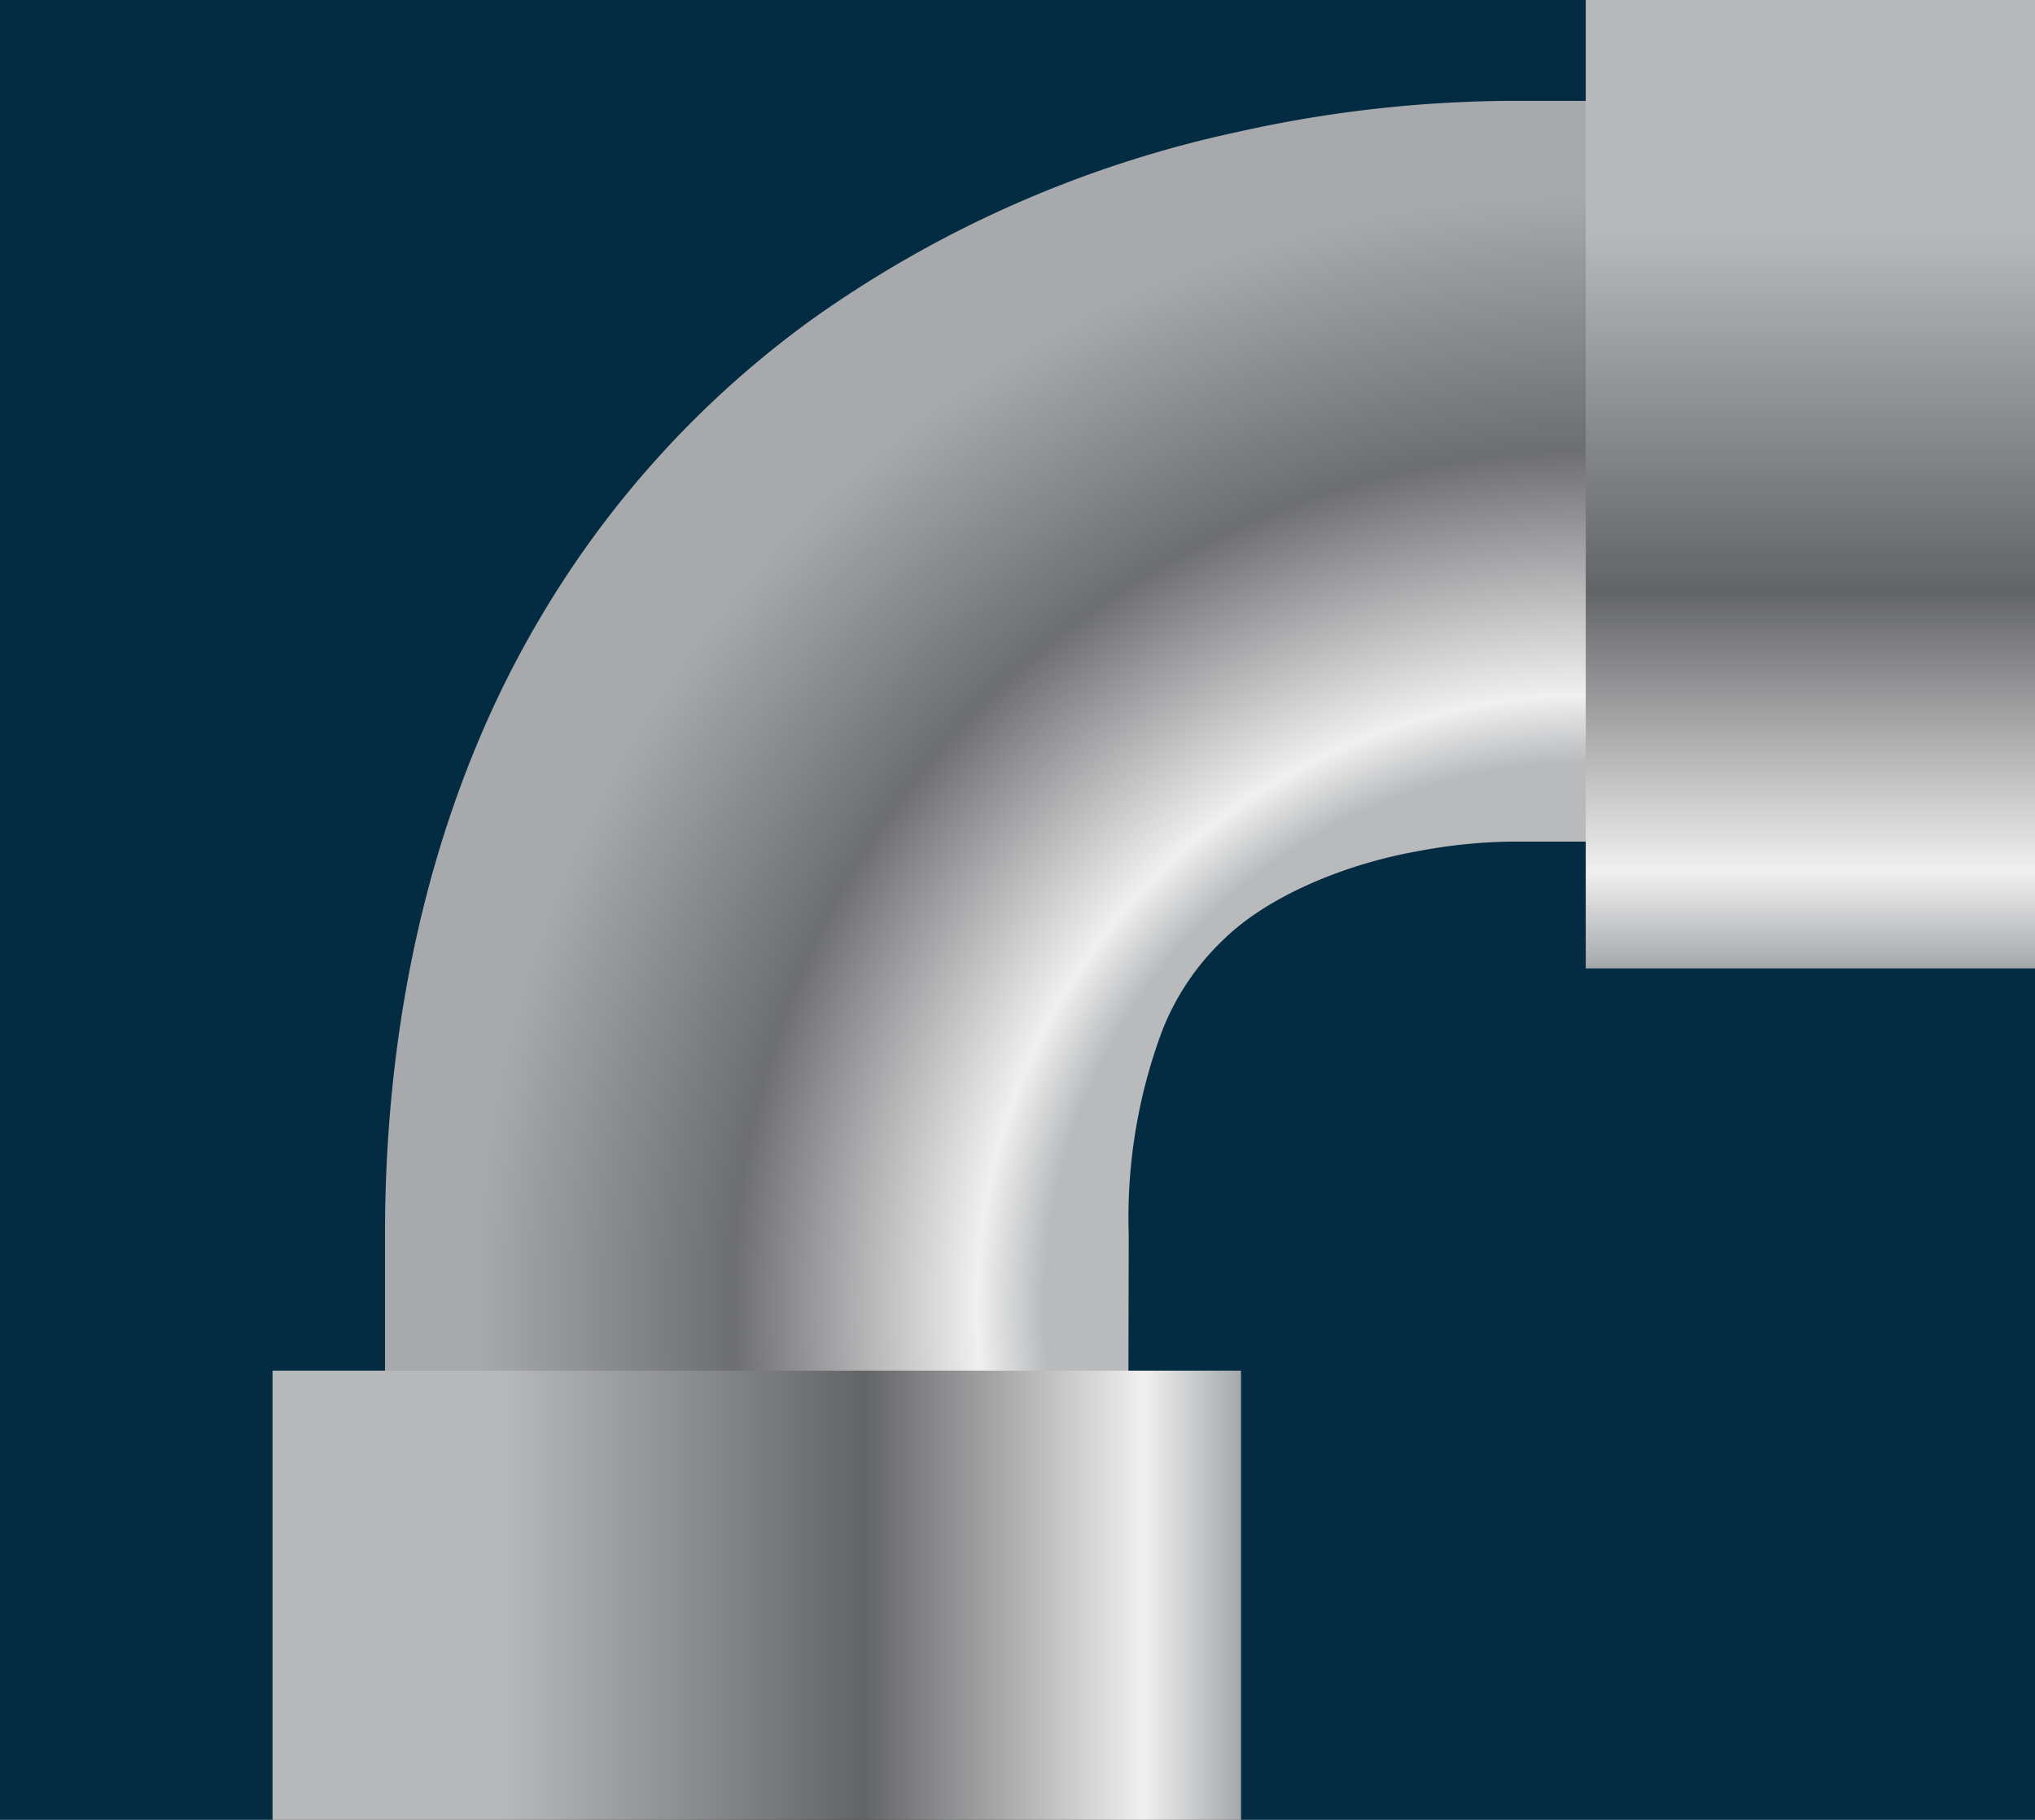
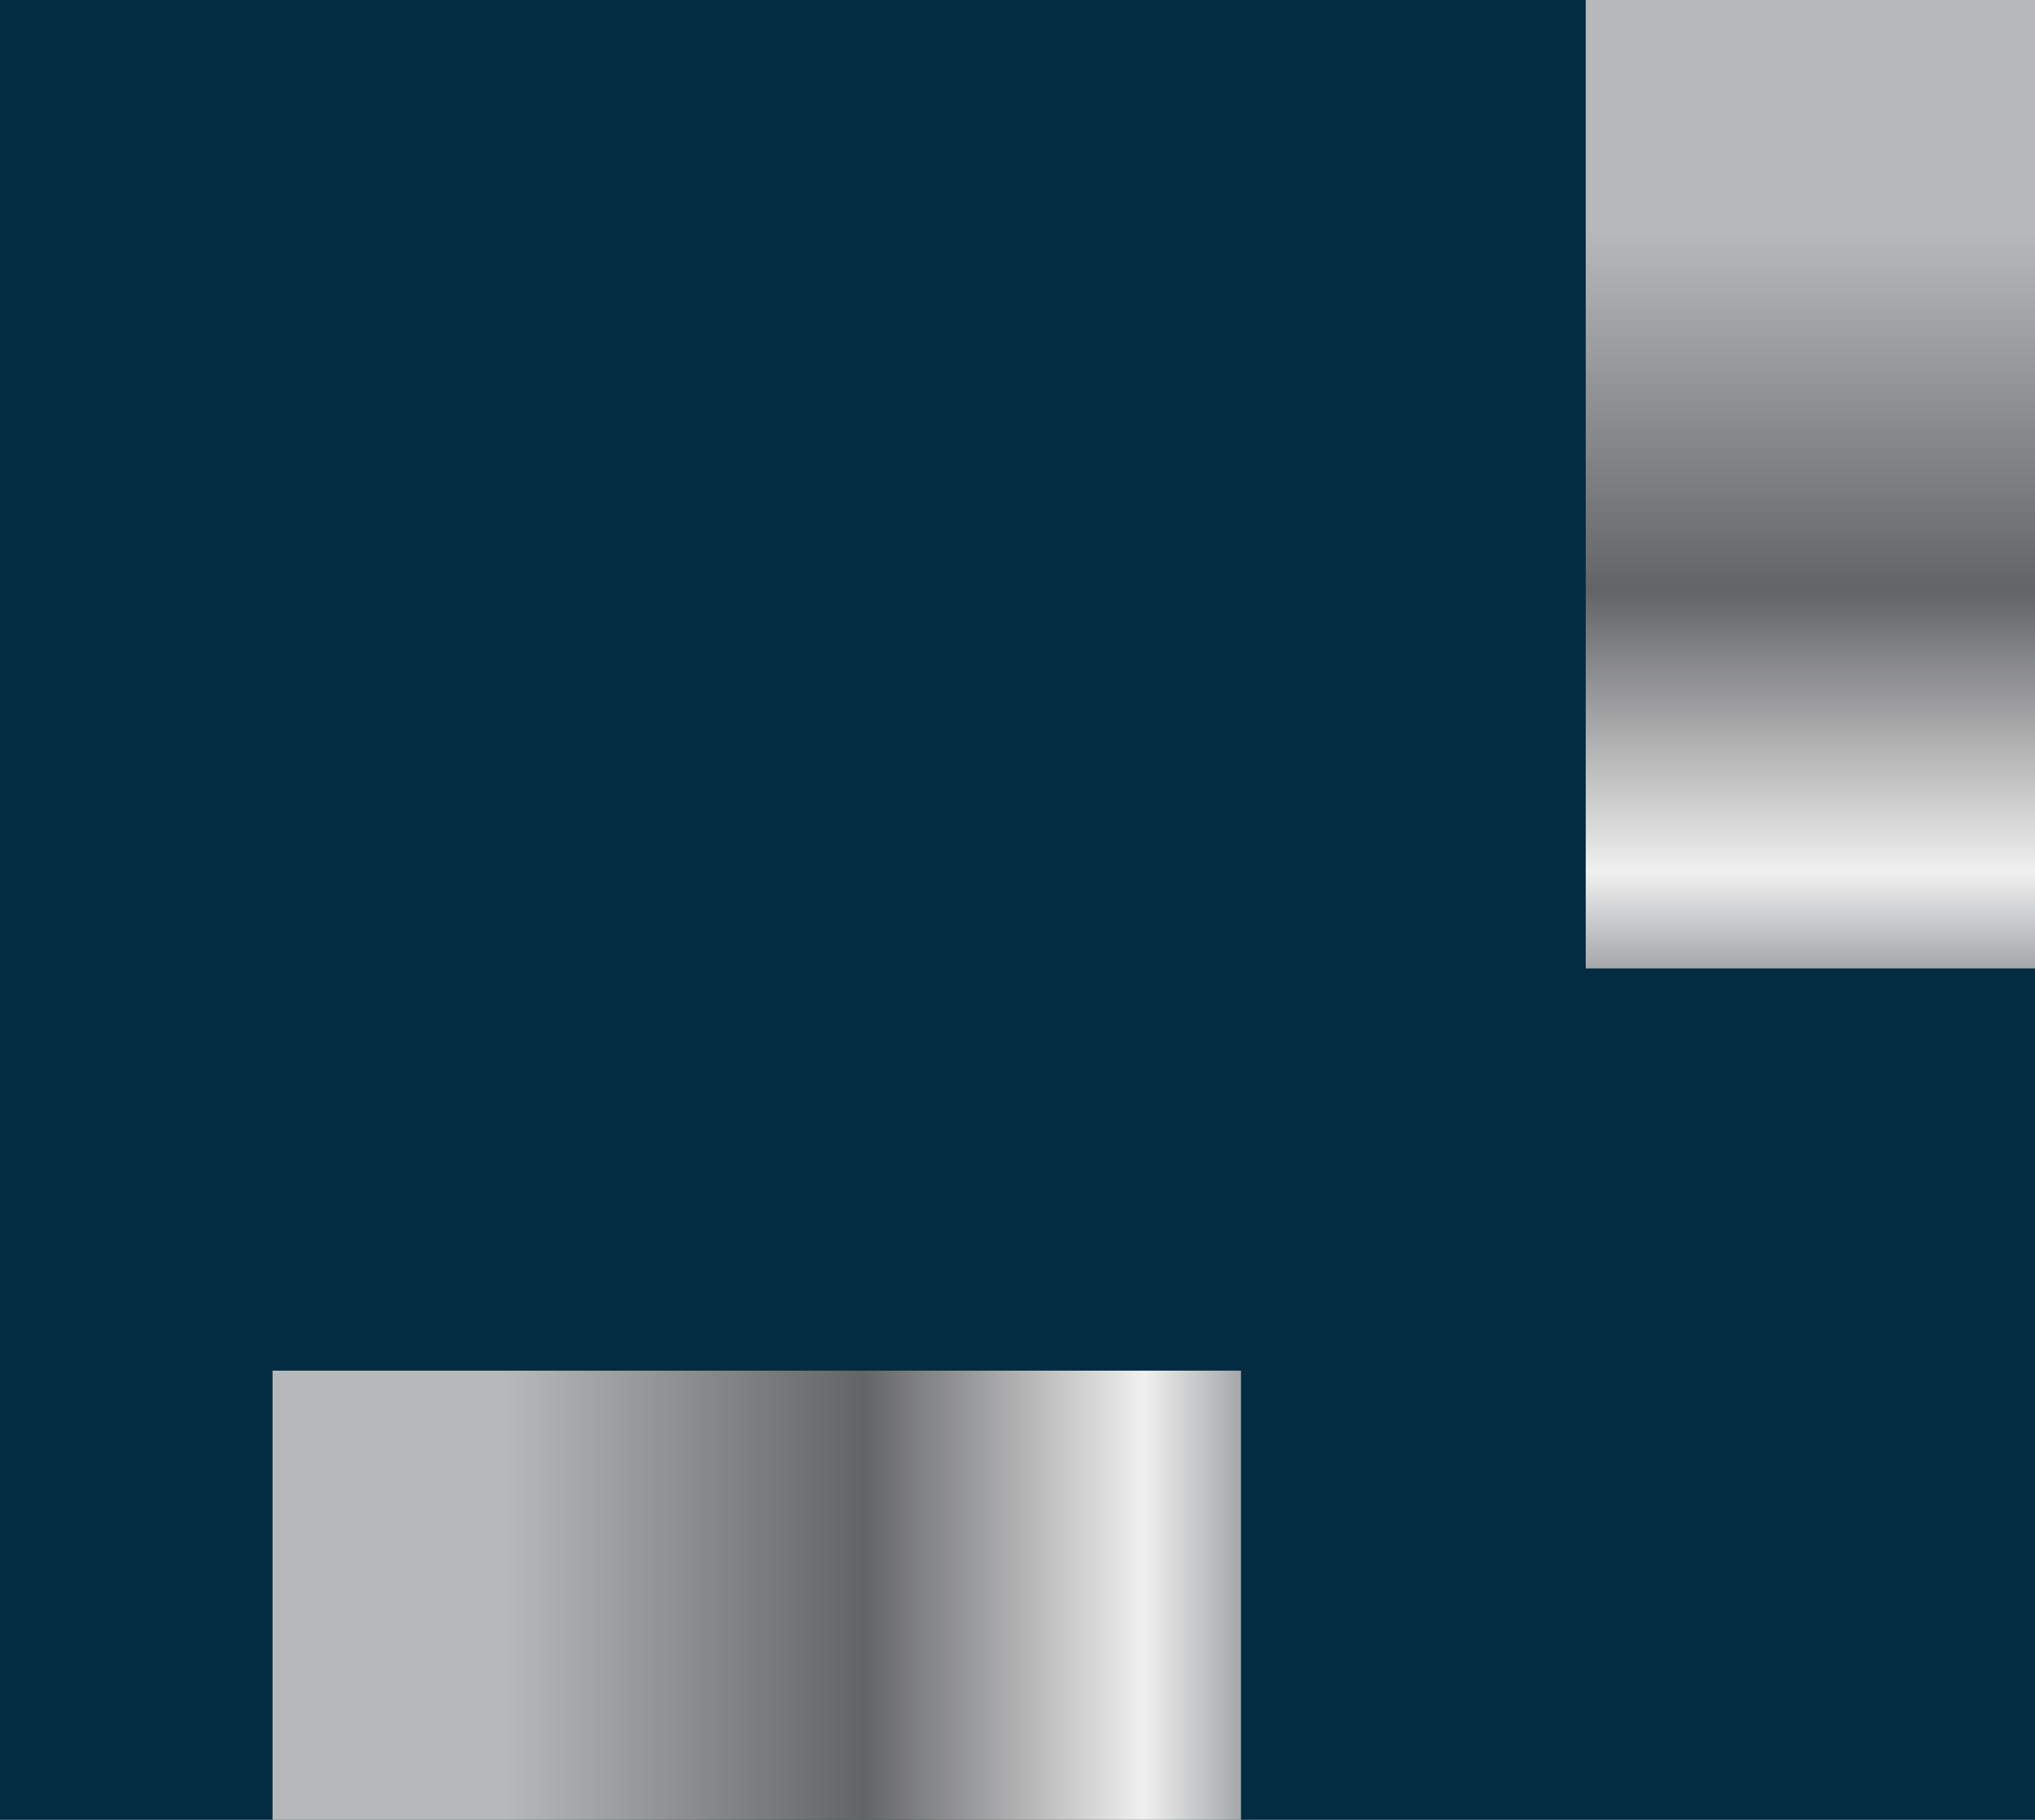
<svg xmlns="http://www.w3.org/2000/svg" xmlns:xlink="http://www.w3.org/1999/xlink" viewBox="0 0 117.82 105.37">
  <defs>
    <style>.cls-1{fill:#032c42;}.cls-2{fill:url(#New_Gradient_Swatch_2);}.cls-3{fill:url(#New_Gradient_Swatch_1);}.cls-4{fill:url(#New_Gradient_Swatch_4);}.cls-5{fill:url(#New_Gradient_Swatch_1-2);}</style>
    <radialGradient id="New_Gradient_Swatch_2" cx="166.71" cy="206.77" r="64.51" gradientTransform="matrix(0, -1, -1, 0, 298.82, 242.46)" gradientUnits="userSpaceOnUse">
      <stop offset="0.49" stop-color="#b8babc" />
      <stop offset="0.55" stop-color="#f0f0f0" />
      <stop offset="0.77" stop-color="#6d6e71" />
      <stop offset="1" stop-color="#a7a9ac" />
    </radialGradient>
    <linearGradient id="New_Gradient_Swatch_1" x1="204.09" y1="255.14" x2="260.16" y2="255.14" gradientTransform="matrix(-1, 0, 0, 1, 275.94, -162.77)" gradientUnits="userSpaceOnUse">
      <stop offset="0" stop-color="#a5a7aa" />
      <stop offset="0.1" stop-color="#f0f0f0" />
      <stop offset="0.39" stop-color="#636466" />
      <stop offset="0.76" stop-color="#b6b8ba" />
    </linearGradient>
    <linearGradient id="New_Gradient_Swatch_4" x1="193.77" y1="204.14" x2="236.67" y2="204.14" gradientTransform="matrix(0, -1, -1, 0, 298.82, 242.52)" gradientUnits="userSpaceOnUse">
      <stop offset="0" stop-color="#58595b" />
      <stop offset="0.06" stop-color="#a6a6a6" />
      <stop offset="0.27" stop-color="#58595b" />
      <stop offset="0.76" stop-color="#77787b" />
    </linearGradient>
    <linearGradient id="New_Gradient_Swatch_1-2" x1="186.45" y1="194.01" x2="242.52" y2="194.01" gradientTransform="matrix(0, -1, -1, 0, 298.82, 242.52)" xlink:href="#New_Gradient_Swatch_1" />
  </defs>
  <title>Asset 5</title>
  <g id="Layer_2" data-name="Layer 2">
    <g id="Layer_1-2" data-name="Layer 1">
      <rect class="cls-1" width="117.82" height="105.37" />
-       <path class="cls-2" d="M65.35,71.49A30.91,30.91,0,0,1,67.28,59.7h0a14.58,14.58,0,0,1,3.56-5.3h0C73.46,51.83,78,50,82.11,49.28h0a30.82,30.82,0,0,1,5.29-.55h30.42V5.84H87.4A73.83,73.83,0,0,0,71.79,7.61h0A66.54,66.54,0,0,0,47,18.5h0A57.16,57.16,0,0,0,31.29,35.75h0c-5.79,9.76-9,22-9,35.74h0V98.14h43Z" />
      <rect class="cls-3" x="15.78" y="79.36" width="56.07" height="26.01" />
      <rect class="cls-4" x="92.41" y="5.84" width="4.54" height="42.9" />
      <rect class="cls-5" x="91.81" width="26.01" height="56.07" />
    </g>
  </g>
</svg>